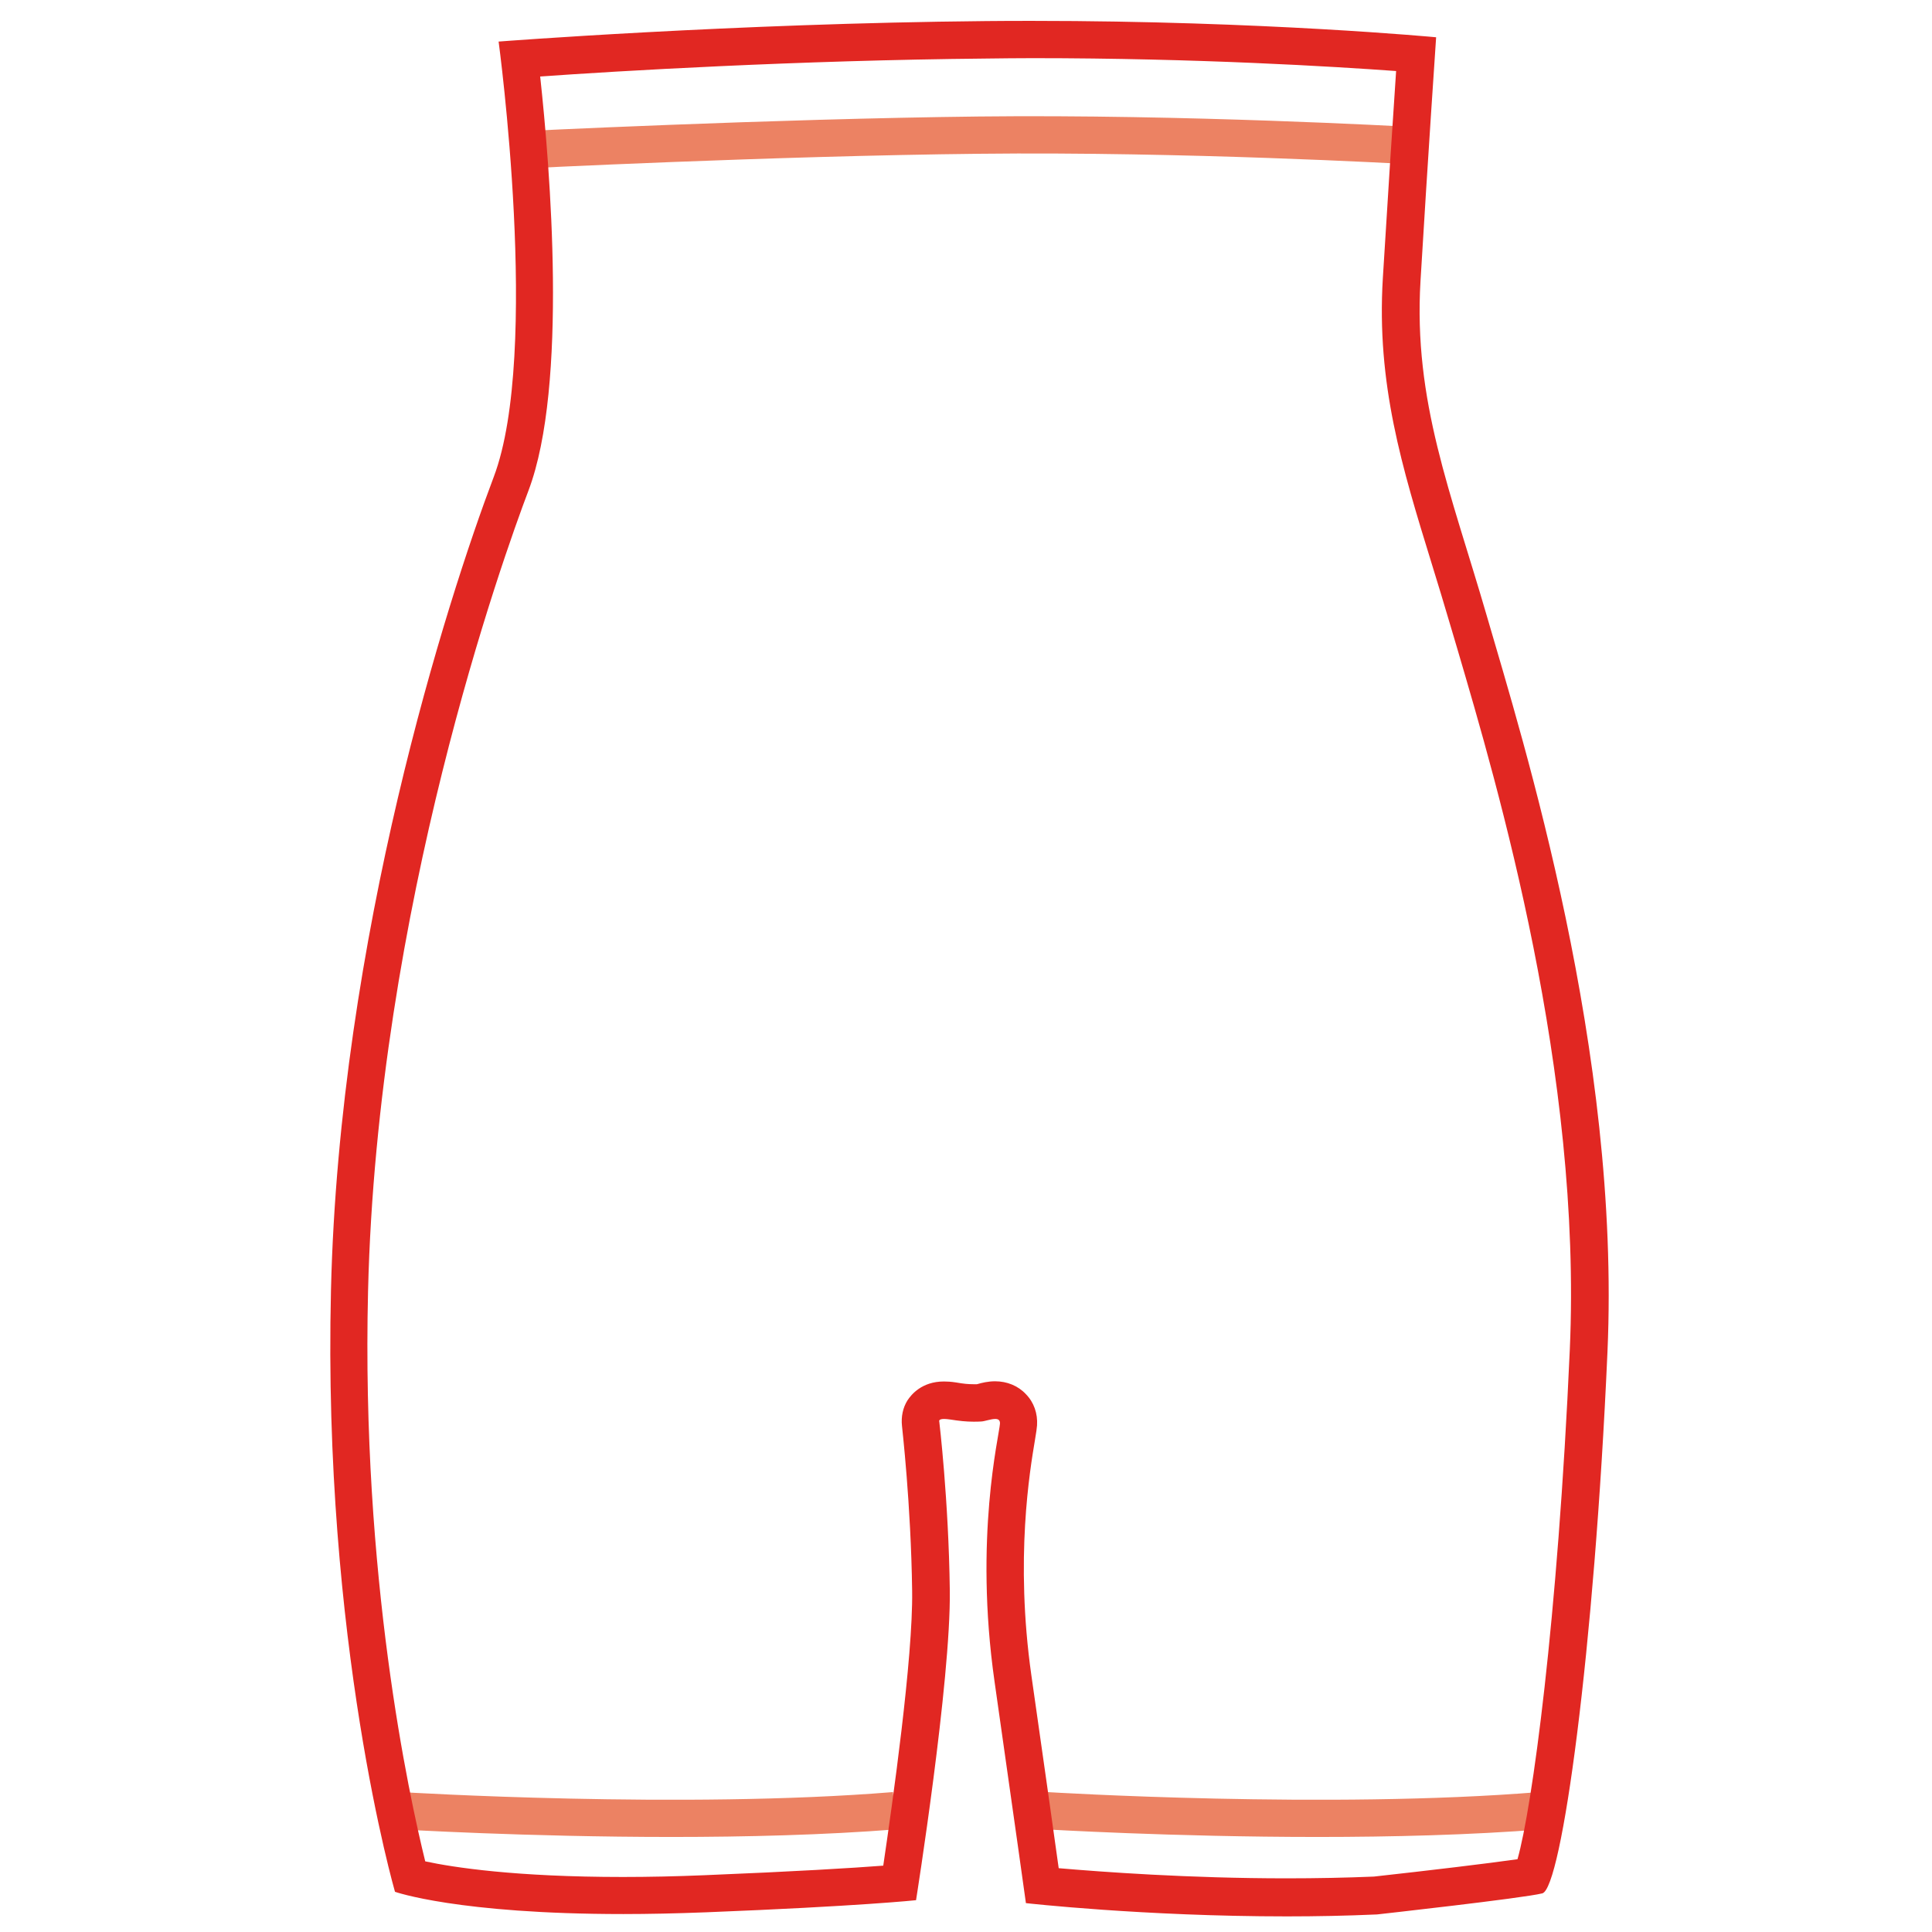
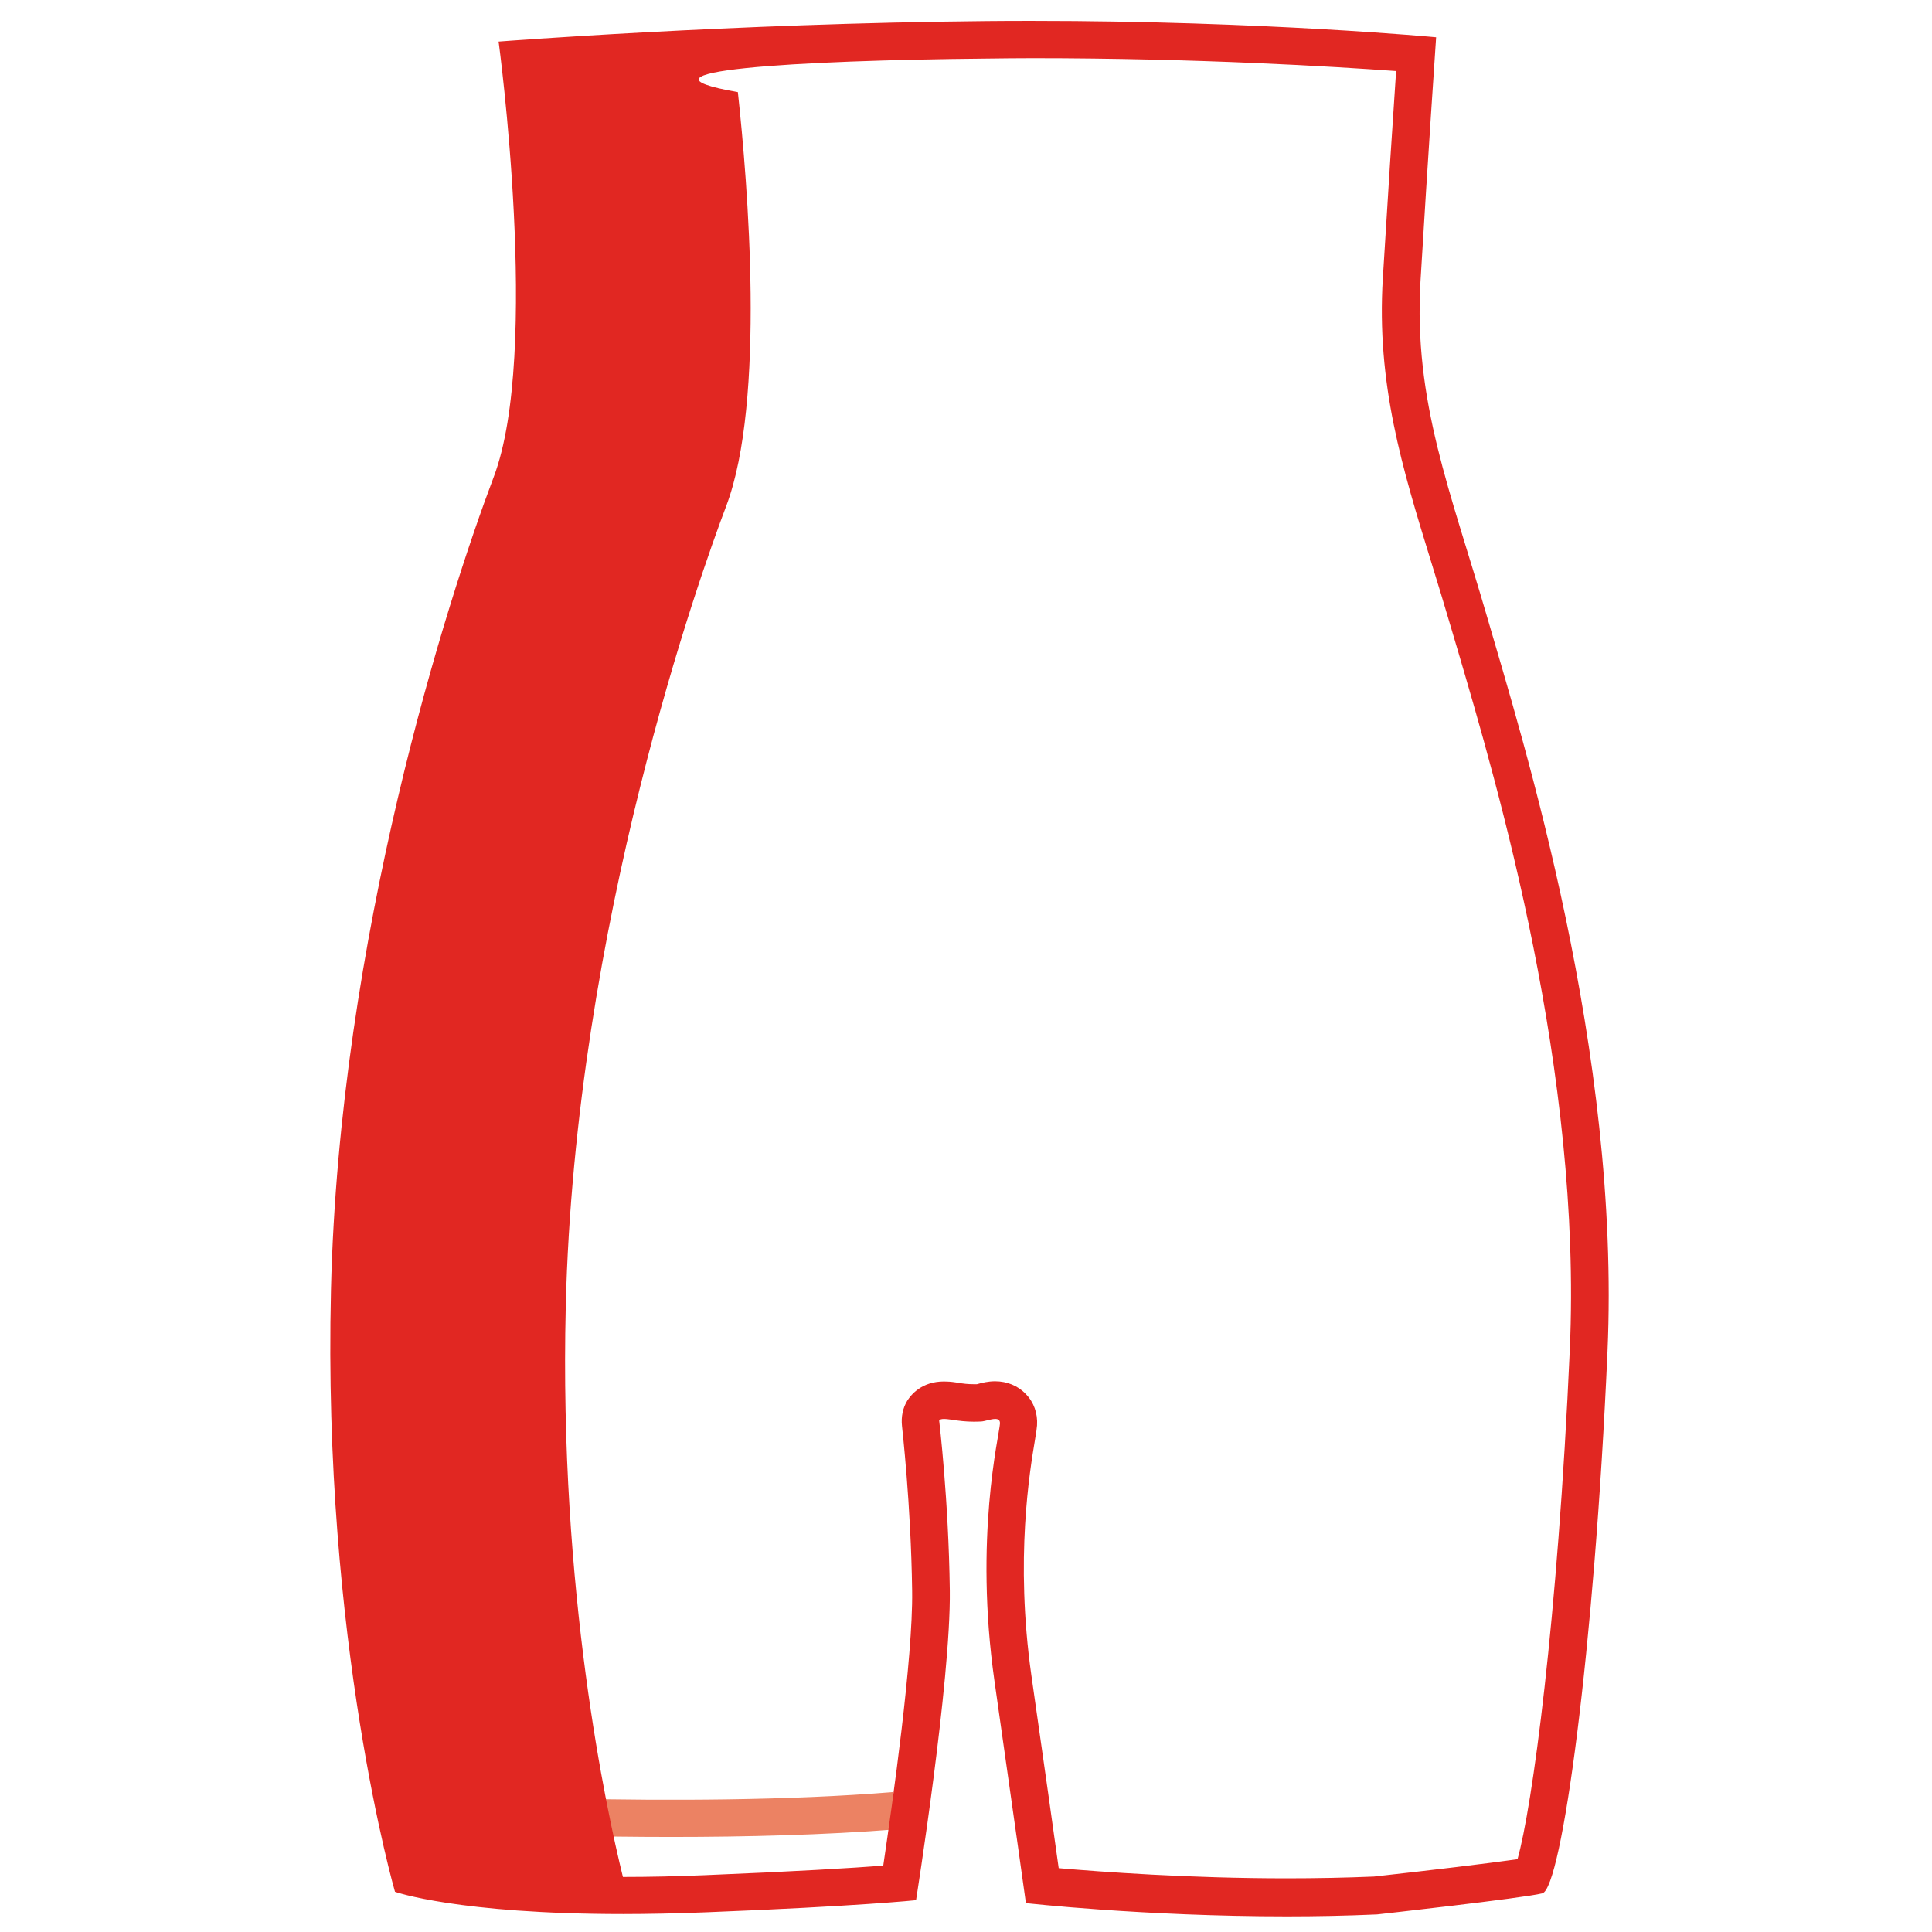
<svg xmlns="http://www.w3.org/2000/svg" version="1.1" id="Layer_1" x="0px" y="0px" viewBox="0 0 99 99" style="enable-background:new 0 0 99 99;" xml:space="preserve">
  <style type="text/css">
	.st0{fill:#EC8263;}
	.st1{fill:#E12722;}
</style>
  <g>
    <g>
-       <path class="st0" d="M26.53,8.65l-0.1-1.91c0.13-0.01,13.12-0.65,23.71-0.77C60.75,5.85,72,6.49,72.11,6.49L72,8.4    C71.89,8.4,60.7,7.76,50.16,7.88C39.61,7.99,26.66,8.64,26.53,8.65z" />
-     </g>
+       </g>
    <g>
      <path class="st0" d="M34.43,94.13c-7.49,0-13.9-0.39-13.99-0.39l0.12-1.91c0.14,0.01,14.45,0.88,25.2,0l0.16,1.91    C42.25,94.03,38.2,94.13,34.43,94.13z" />
    </g>
    <g>
-       <path class="st0" d="M67.53,94.13c-7.49,0-13.9-0.39-13.99-0.39l0.12-1.91c0.14,0.01,14.45,0.88,25.2,0l0.16,1.91    C75.36,94.03,71.3,94.13,67.53,94.13z" />
-     </g>
+       </g>
    <g>
-       <path class="st1" d="M52.92,2.98c8.45,0,15.43,0.43,18.62,0.66c-0.16,2.34-0.43,6.52-0.68,10.61c-0.33,5.43,0.98,9.69,2.5,14.62    c0.32,1.03,0.64,2.09,0.97,3.21l0.35,1.18c2.07,7.04,6.39,21.7,5.76,35.9c-0.62,13.94-1.94,23.51-2.68,26.11    c-1.46,0.21-4.55,0.58-7.36,0.89c-1.43,0.06-2.93,0.09-4.47,0.09c-5.03,0-9.47-0.33-11.68-0.52c-0.25-1.79-0.72-5.14-1.4-9.88    c-0.85-5.98-0.07-10.54,0.18-12.04c0.07-0.39,0.1-0.65,0.11-0.77c0.04-0.61-0.16-1.18-0.57-1.6c-0.4-0.43-0.97-0.66-1.58-0.66    c-0.36,0-0.68,0.08-0.89,0.14l-0.04,0.01c-0.06,0-0.13,0-0.19,0c-0.24,0-0.49-0.02-0.88-0.09c-0.26-0.04-0.46-0.05-0.62-0.05    c-1.14,0-1.68,0.68-1.87,0.97c-0.24,0.38-0.33,0.85-0.28,1.31l0,0c0,0.04,0.46,3.98,0.52,8.45c0.05,3.44-1.01,10.9-1.48,14.08    c-1.57,0.12-4.49,0.3-9.17,0.49c-1.44,0.06-2.85,0.09-4.17,0.09c-5.5,0-8.69-0.49-10.13-0.8c-0.83-3.37-3.28-14.59-2.93-29.22    c0.47-19.63,6.93-37.62,8.22-41.02c2.04-5.39,1.1-16.61,0.6-21.22C31.62,3.64,40.85,3.09,50.54,3    C51.34,2.99,52.14,2.98,52.92,2.98 M52.92,1.07c-0.79,0-1.59,0-2.4,0.01C37.54,1.2,25.55,2.13,25.55,2.13s2.16,15.95-0.25,22.31    c-2.41,6.37-7.91,23.61-8.34,41.66c-0.43,18.05,3.28,30.84,3.28,30.84s3.21,1.14,11.7,1.14c1.29,0,2.7-0.03,4.25-0.09    c7.85-0.31,10.75-0.62,10.75-0.62s1.79-11.25,1.73-15.88c-0.06-4.64-0.54-8.65-0.54-8.65s-0.06-0.13,0.25-0.13    c0.08,0,0.18,0.01,0.32,0.03c0.45,0.07,0.8,0.11,1.18,0.11c0.13,0,0.27,0,0.41-0.01c0.17-0.01,0.49-0.13,0.71-0.13    c0.15,0,0.25,0.06,0.24,0.24c-0.04,0.62-1.33,5.84-0.28,13.2c1.05,7.35,1.61,11.37,1.61,11.37s6.02,0.68,13.37,0.68    c1.5,0,3.05-0.03,4.62-0.1c0,0,7.48-0.83,8.47-1.08s2.66-12.36,3.34-27.75c0.68-15.39-4.33-31.33-6.18-37.7    c-1.85-6.37-3.77-11-3.4-17.18c0.37-6.18,0.8-12.48,0.8-12.48S64.72,1.07,52.92,1.07L52.92,1.07z" />
+       <path class="st1" d="M52.92,2.98c8.45,0,15.43,0.43,18.62,0.66c-0.16,2.34-0.43,6.52-0.68,10.61c-0.33,5.43,0.98,9.69,2.5,14.62    c0.32,1.03,0.64,2.09,0.97,3.21l0.35,1.18c2.07,7.04,6.39,21.7,5.76,35.9c-0.62,13.94-1.94,23.51-2.68,26.11    c-1.46,0.21-4.55,0.58-7.36,0.89c-1.43,0.06-2.93,0.09-4.47,0.09c-5.03,0-9.47-0.33-11.68-0.52c-0.25-1.79-0.72-5.14-1.4-9.88    c-0.85-5.98-0.07-10.54,0.18-12.04c0.07-0.39,0.1-0.65,0.11-0.77c0.04-0.61-0.16-1.18-0.57-1.6c-0.4-0.43-0.97-0.66-1.58-0.66    c-0.36,0-0.68,0.08-0.89,0.14l-0.04,0.01c-0.06,0-0.13,0-0.19,0c-0.24,0-0.49-0.02-0.88-0.09c-0.26-0.04-0.46-0.05-0.62-0.05    c-1.14,0-1.68,0.68-1.87,0.97c-0.24,0.38-0.33,0.85-0.28,1.31l0,0c0,0.04,0.46,3.98,0.52,8.45c0.05,3.44-1.01,10.9-1.48,14.08    c-1.57,0.12-4.49,0.3-9.17,0.49c-1.44,0.06-2.85,0.09-4.17,0.09c-0.83-3.37-3.28-14.59-2.93-29.22    c0.47-19.63,6.93-37.62,8.22-41.02c2.04-5.39,1.1-16.61,0.6-21.22C31.62,3.64,40.85,3.09,50.54,3    C51.34,2.99,52.14,2.98,52.92,2.98 M52.92,1.07c-0.79,0-1.59,0-2.4,0.01C37.54,1.2,25.55,2.13,25.55,2.13s2.16,15.95-0.25,22.31    c-2.41,6.37-7.91,23.61-8.34,41.66c-0.43,18.05,3.28,30.84,3.28,30.84s3.21,1.14,11.7,1.14c1.29,0,2.7-0.03,4.25-0.09    c7.85-0.31,10.75-0.62,10.75-0.62s1.79-11.25,1.73-15.88c-0.06-4.64-0.54-8.65-0.54-8.65s-0.06-0.13,0.25-0.13    c0.08,0,0.18,0.01,0.32,0.03c0.45,0.07,0.8,0.11,1.18,0.11c0.13,0,0.27,0,0.41-0.01c0.17-0.01,0.49-0.13,0.71-0.13    c0.15,0,0.25,0.06,0.24,0.24c-0.04,0.62-1.33,5.84-0.28,13.2c1.05,7.35,1.61,11.37,1.61,11.37s6.02,0.68,13.37,0.68    c1.5,0,3.05-0.03,4.62-0.1c0,0,7.48-0.83,8.47-1.08s2.66-12.36,3.34-27.75c0.68-15.39-4.33-31.33-6.18-37.7    c-1.85-6.37-3.77-11-3.4-17.18c0.37-6.18,0.8-12.48,0.8-12.48S64.72,1.07,52.92,1.07L52.92,1.07z" />
    </g>
  </g>
</svg>